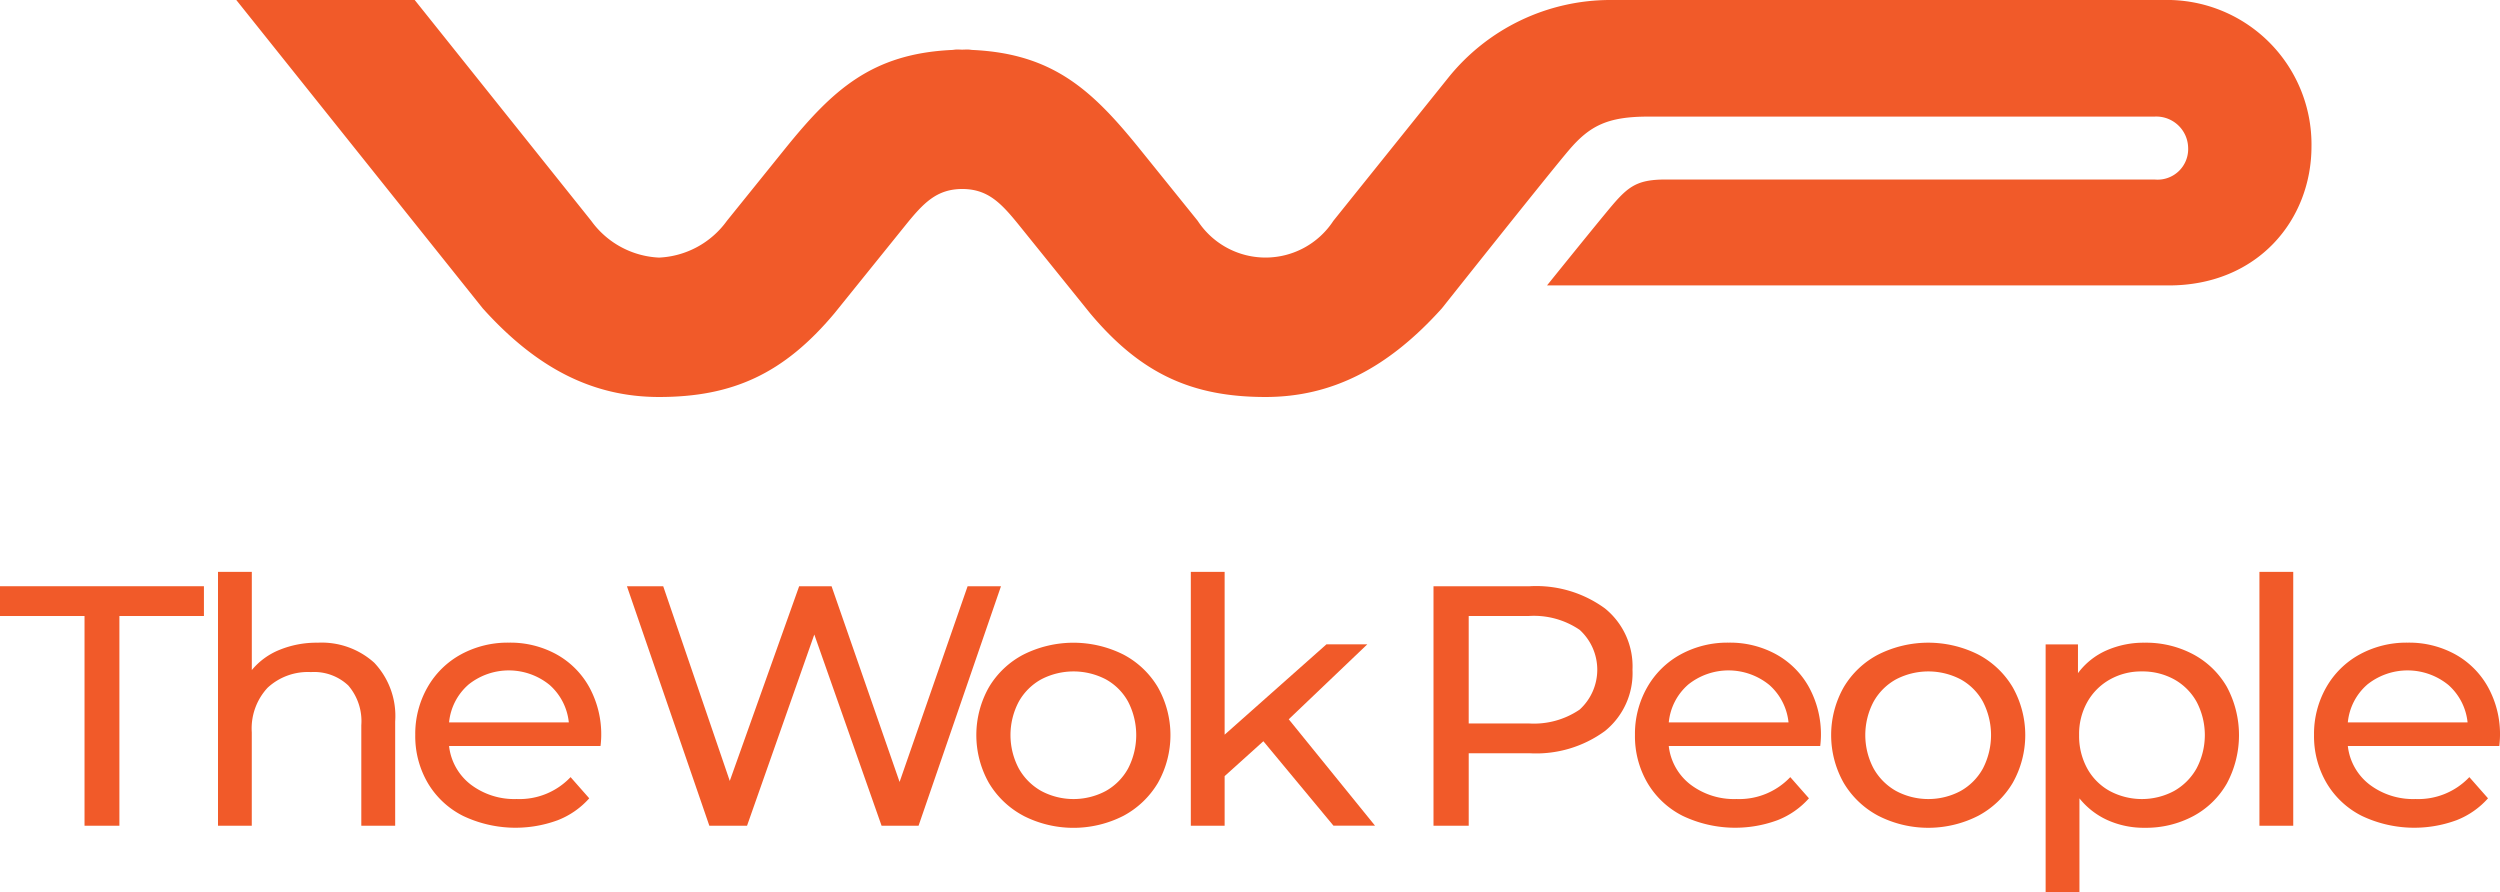
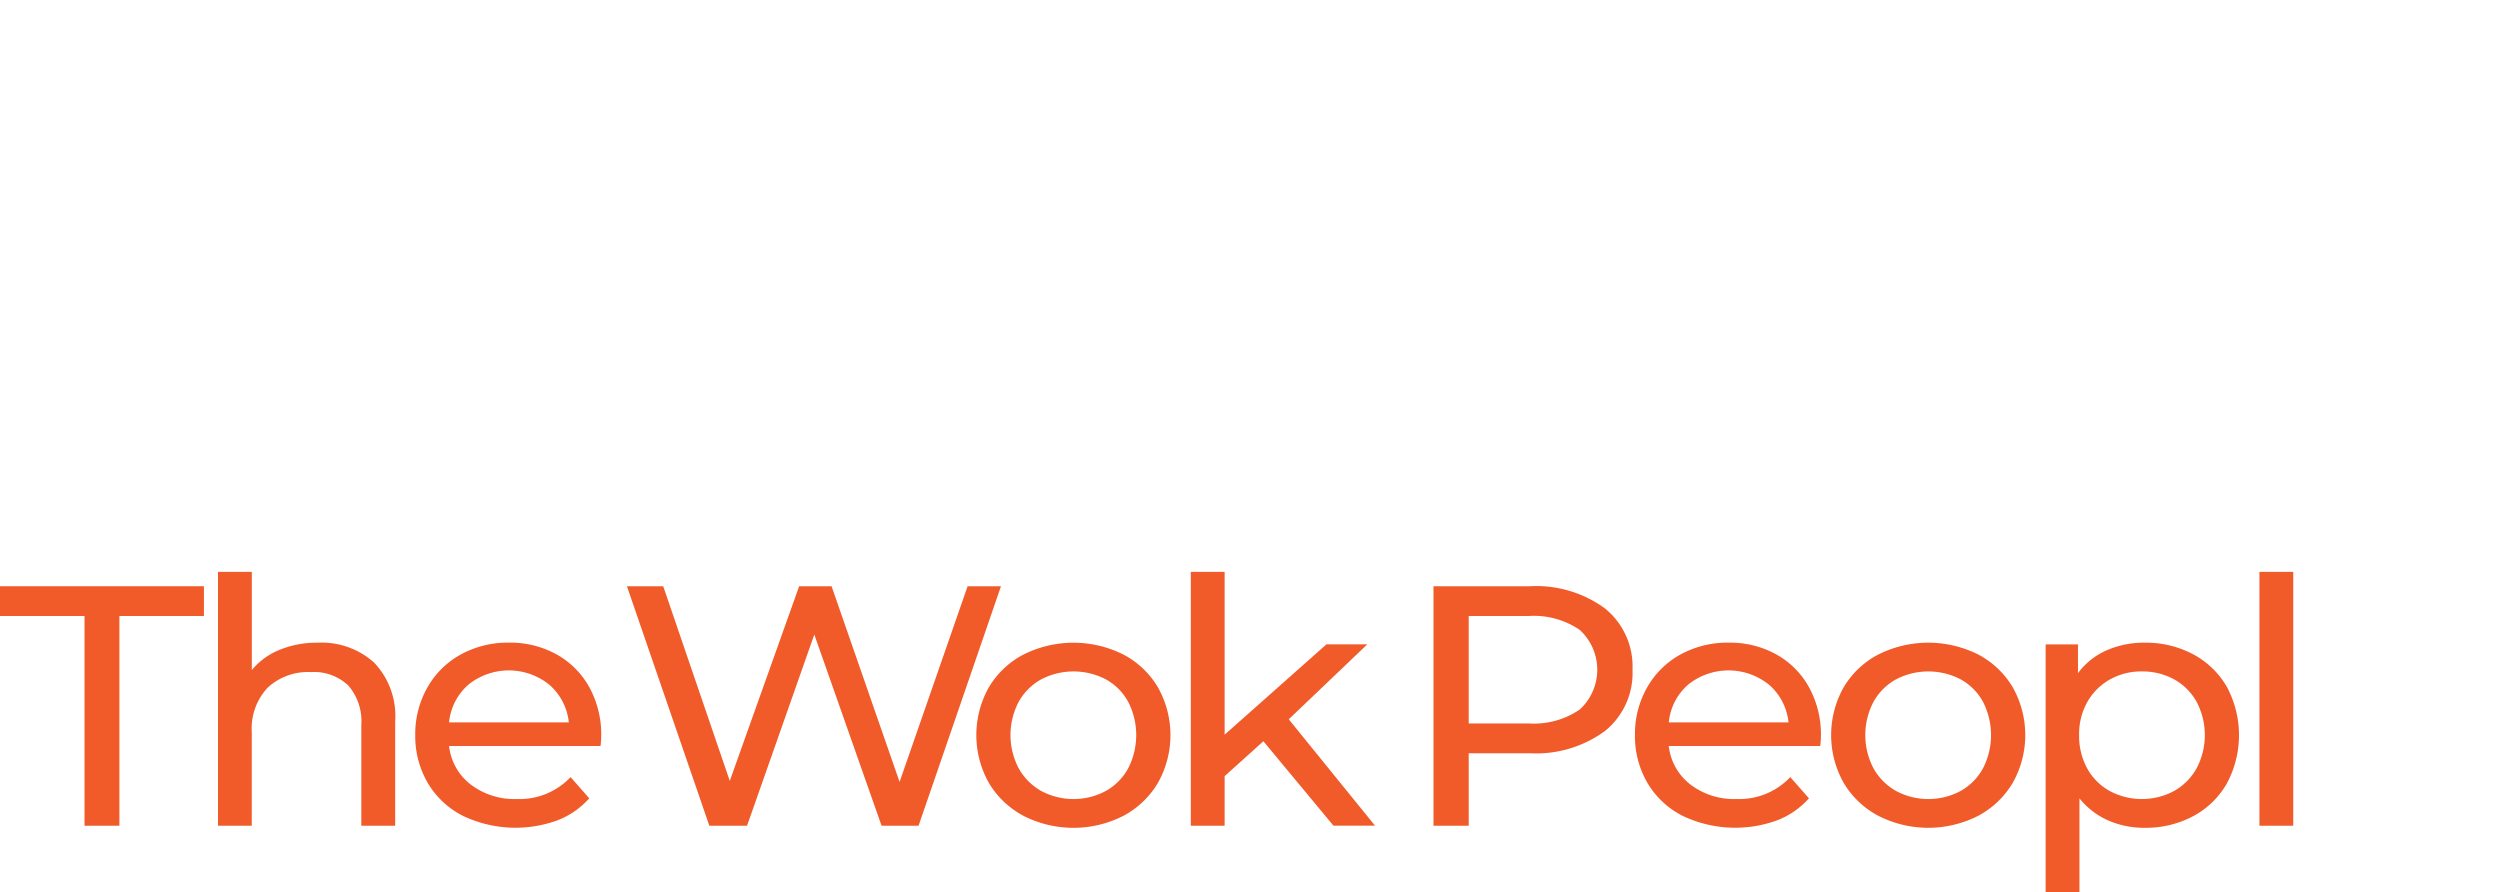
<svg xmlns="http://www.w3.org/2000/svg" id="Group_1594" data-name="Group 1594" width="224.186" height="80" viewBox="0 0 224.186 80">
  <g id="Group_1593" data-name="Group 1593">
    <path id="Path_2377" data-name="Path 2377" d="M7.58,55.24H0V52.57H18.287v2.67h-7.58V74.047H7.58Z" fill="#f15a29" />
    <path id="Path_2378" data-name="Path 2378" d="M33.558,59.428a6.946,6.946,0,0,1,1.879,5.262v9.358H32.4v-9.02a4.9,4.9,0,0,0-1.169-3.559,4.467,4.467,0,0,0-3.348-1.2A5.308,5.308,0,0,0,24,61.669a5.36,5.36,0,0,0-1.422,4v8.376H19.549V51.282h3.032v8.806a6.24,6.24,0,0,1,2.48-1.81,8.751,8.751,0,0,1,3.427-.644A7.034,7.034,0,0,1,33.558,59.428Z" fill="#f15a29" />
    <path id="Path_2379" data-name="Path 2379" d="M53.851,66.9H40.269a5.07,5.07,0,0,0,1.943,3.452,6.459,6.459,0,0,0,4.122,1.3,6.3,6.3,0,0,0,4.832-1.964l1.674,1.9a7.34,7.34,0,0,1-2.826,1.964,10.95,10.95,0,0,1-8.481-.383,7.669,7.669,0,0,1-3.174-2.961,8.293,8.293,0,0,1-1.121-4.295,8.423,8.423,0,0,1,1.09-4.265,7.683,7.683,0,0,1,3-2.96,8.744,8.744,0,0,1,4.312-1.059,8.57,8.57,0,0,1,4.28,1.059,7.532,7.532,0,0,1,2.937,2.96,8.82,8.82,0,0,1,1.058,4.357A8.541,8.541,0,0,1,53.851,66.9Zm-11.86-5.492a5.141,5.141,0,0,0-1.721,3.375H51.009a5.179,5.179,0,0,0-1.721-3.359,5.784,5.784,0,0,0-7.3-.016Z" fill="#f15a29" />
    <path id="Path_2380" data-name="Path 2380" d="M89.762,52.571,82.371,74.048H79.055L73.022,56.9,66.99,74.048H63.61L56.22,52.571h3.253l5.969,17.458,6.222-17.458H74.57l6.1,17.55,6.1-17.55h3Z" fill="#f15a29" />
    <path id="Path_2381" data-name="Path 2381" d="M91.784,73.158A7.907,7.907,0,0,1,88.673,70.2a8.731,8.731,0,0,1,0-8.56,7.793,7.793,0,0,1,3.111-2.945,9.993,9.993,0,0,1,8.954,0,7.822,7.822,0,0,1,3.1,2.945,8.731,8.731,0,0,1,0,8.56,7.951,7.951,0,0,1-3.1,2.961,9.868,9.868,0,0,1-8.954,0Zm7.374-2.225a5.154,5.154,0,0,0,2.006-2.025,6.524,6.524,0,0,0,0-5.982,5.064,5.064,0,0,0-2.006-2.01,6.268,6.268,0,0,0-5.78,0,5.161,5.161,0,0,0-2.022,2.01,6.4,6.4,0,0,0,0,5.982,5.26,5.26,0,0,0,2.022,2.025,6.153,6.153,0,0,0,5.78,0Z" fill="#f15a29" />
    <path id="Path_2382" data-name="Path 2382" d="M113.292,66.469l-3.474,3.13v4.449h-3.032V51.282h3.032v14.6l9.128-8.1h3.664l-7.043,6.719,7.738,9.542h-3.727Z" fill="#f15a29" />
    <path id="Path_2383" data-name="Path 2383" d="M143.929,54.565a6.682,6.682,0,0,1,2.464,5.492,6.674,6.674,0,0,1-2.464,5.491,10.448,10.448,0,0,1-6.759,2h-5.464v6.5h-3.158V52.571h8.623A10.449,10.449,0,0,1,143.929,54.565Zm-2.274,9.066a4.835,4.835,0,0,0,0-7.149,7.283,7.283,0,0,0-4.58-1.242h-5.37v9.634h5.37A7.275,7.275,0,0,0,141.655,63.631Z" fill="#f15a29" />
    <path id="Path_2384" data-name="Path 2384" d="M163.227,66.9H149.645a5.07,5.07,0,0,0,1.943,3.452,6.457,6.457,0,0,0,4.122,1.3,6.3,6.3,0,0,0,4.832-1.964l1.674,1.9a7.34,7.34,0,0,1-2.826,1.964,10.95,10.95,0,0,1-8.481-.383,7.669,7.669,0,0,1-3.174-2.961,8.293,8.293,0,0,1-1.121-4.295,8.423,8.423,0,0,1,1.09-4.265,7.683,7.683,0,0,1,3-2.96,8.744,8.744,0,0,1,4.312-1.059,8.57,8.57,0,0,1,4.28,1.059,7.532,7.532,0,0,1,2.937,2.96,8.82,8.82,0,0,1,1.058,4.357A8.54,8.54,0,0,1,163.227,66.9Zm-11.86-5.492a5.141,5.141,0,0,0-1.721,3.375h10.739a5.174,5.174,0,0,0-1.721-3.359,5.784,5.784,0,0,0-7.3-.016Z" fill="#f15a29" />
    <path id="Path_2385" data-name="Path 2385" d="M168.439,73.158a7.907,7.907,0,0,1-3.111-2.961,8.731,8.731,0,0,1,0-8.56,7.793,7.793,0,0,1,3.111-2.945,9.993,9.993,0,0,1,8.954,0,7.822,7.822,0,0,1,3.1,2.945,8.731,8.731,0,0,1,0,8.56,7.951,7.951,0,0,1-3.1,2.961,9.868,9.868,0,0,1-8.954,0Zm7.374-2.225a5.154,5.154,0,0,0,2.006-2.025,6.524,6.524,0,0,0,0-5.982,5.064,5.064,0,0,0-2.006-2.01,6.268,6.268,0,0,0-5.78,0,5.161,5.161,0,0,0-2.022,2.01,6.4,6.4,0,0,0,0,5.982,5.26,5.26,0,0,0,2.022,2.025,6.153,6.153,0,0,0,5.78,0Z" fill="#f15a29" />
    <path id="Path_2386" data-name="Path 2386" d="M196.675,58.676a7.627,7.627,0,0,1,3.016,2.915,9.159,9.159,0,0,1,0,8.667,7.591,7.591,0,0,1-3.016,2.93,9.015,9.015,0,0,1-4.359,1.043,7.946,7.946,0,0,1-3.3-.675,6.842,6.842,0,0,1-2.543-1.964V80h-3.032V57.787h2.9v2.577a6.4,6.4,0,0,1,2.559-2.04,8.278,8.278,0,0,1,3.411-.69A9,9,0,0,1,196.675,58.676Zm-1.721,12.257a5.258,5.258,0,0,0,2.021-2.025,6.4,6.4,0,0,0,0-5.982,5.165,5.165,0,0,0-2.021-2.01,5.877,5.877,0,0,0-2.89-.706,5.715,5.715,0,0,0-2.858.721,5.294,5.294,0,0,0-2.021,2.01,5.856,5.856,0,0,0-.742,2.976,6.043,6.043,0,0,0,.726,2.991,5.122,5.122,0,0,0,2.022,2.025,6.118,6.118,0,0,0,5.763,0Z" fill="#f15a29" />
    <path id="Path_2387" data-name="Path 2387" d="M202.613,51.282h3.032V74.048h-3.032Z" fill="#f15a29" />
-     <path id="Path_2388" data-name="Path 2388" d="M224.122,66.9H210.54a5.07,5.07,0,0,0,1.943,3.452,6.459,6.459,0,0,0,4.122,1.3,6.3,6.3,0,0,0,4.832-1.964l1.674,1.9a7.34,7.34,0,0,1-2.826,1.964,10.95,10.95,0,0,1-8.481-.383,7.669,7.669,0,0,1-3.174-2.961,8.293,8.293,0,0,1-1.121-4.295,8.423,8.423,0,0,1,1.09-4.265,7.683,7.683,0,0,1,3-2.96,8.744,8.744,0,0,1,4.312-1.059,8.568,8.568,0,0,1,4.28,1.059,7.532,7.532,0,0,1,2.937,2.96,8.75,8.75,0,0,1,.994,5.246Zm-11.861-5.492a5.141,5.141,0,0,0-1.721,3.375h10.739a5.174,5.174,0,0,0-1.721-3.359,5.784,5.784,0,0,0-7.3-.016Z" fill="#f15a29" />
  </g>
-   <path id="Path_2389" data-name="Path 2389" d="M194.037,0H144.412A18.649,18.649,0,0,0,129.87,6.974L119.571,19.8a7.265,7.265,0,0,1-12.17,0l-5.283-6.55c-4.187-5.165-7.7-8.441-14.926-8.771-.12-.007-.235-.035-.357-.035l-.211,0c-.114,0-.218.008-.33.009s-.216-.009-.33-.009l-.211,0c-.122,0-.237.028-.357.035-7.225.33-10.739,3.606-14.926,8.771L65.187,19.8A7.951,7.951,0,0,1,59.1,23.1a7.951,7.951,0,0,1-6.085-3.3L37.189,0h-16l22.1,27.651C48.09,32.99,53.125,35.6,59.1,35.6c6.615,0,11.2-2.1,15.734-7.512l6.332-7.851c1.649-2.044,2.823-3.28,5.126-3.29,2.3.01,3.477,1.246,5.126,3.29l6.332,7.851c4.533,5.409,9.118,7.512,15.734,7.512,5.976,0,11.011-2.609,15.815-7.948,0,0,9.494-11.956,11.374-14.167s3.478-3.029,7.141-3.029c24.494,0,44.387,0,45.386,0a2.858,2.858,0,0,1,3.021,2.807,2.741,2.741,0,0,1-3.01,2.834H149.385c-2.8,0-3.5.719-5.393,3.015s-5.264,6.484-5.264,6.484h55.753c7.959,0,12.8-5.852,12.8-12.474A12.953,12.953,0,0,0,194.037,0Z" fill="#f15a29" />
</svg>